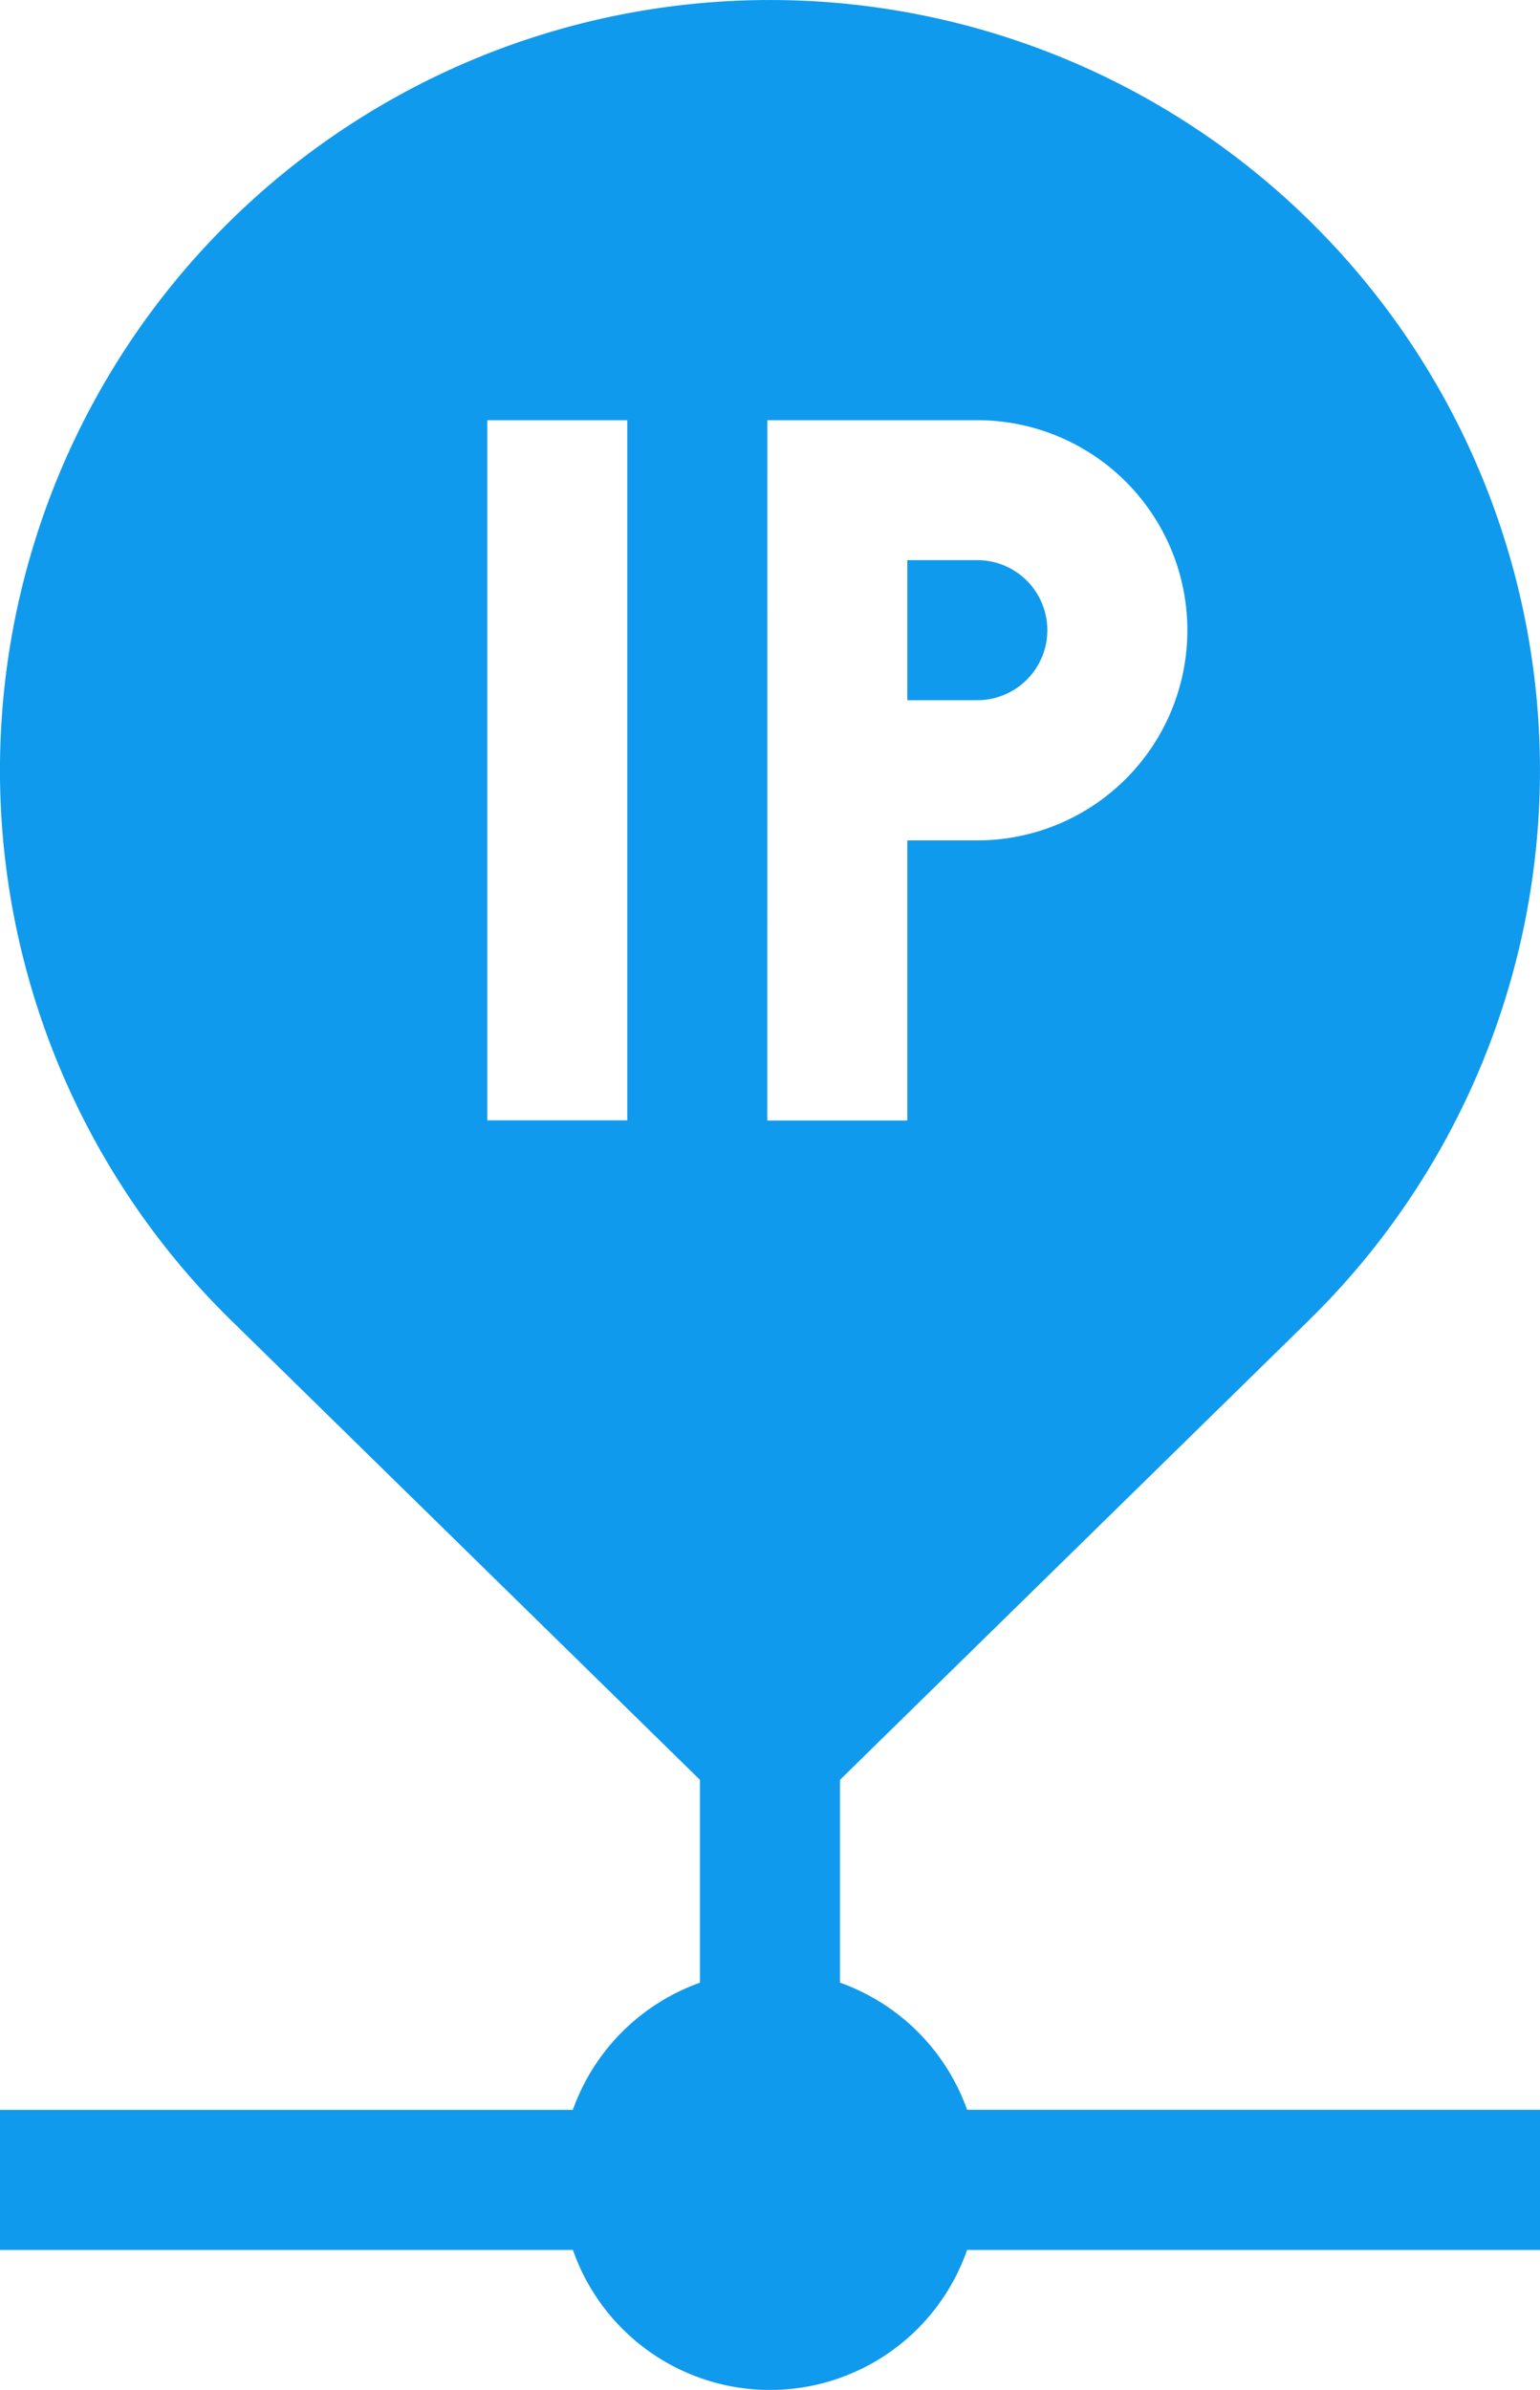
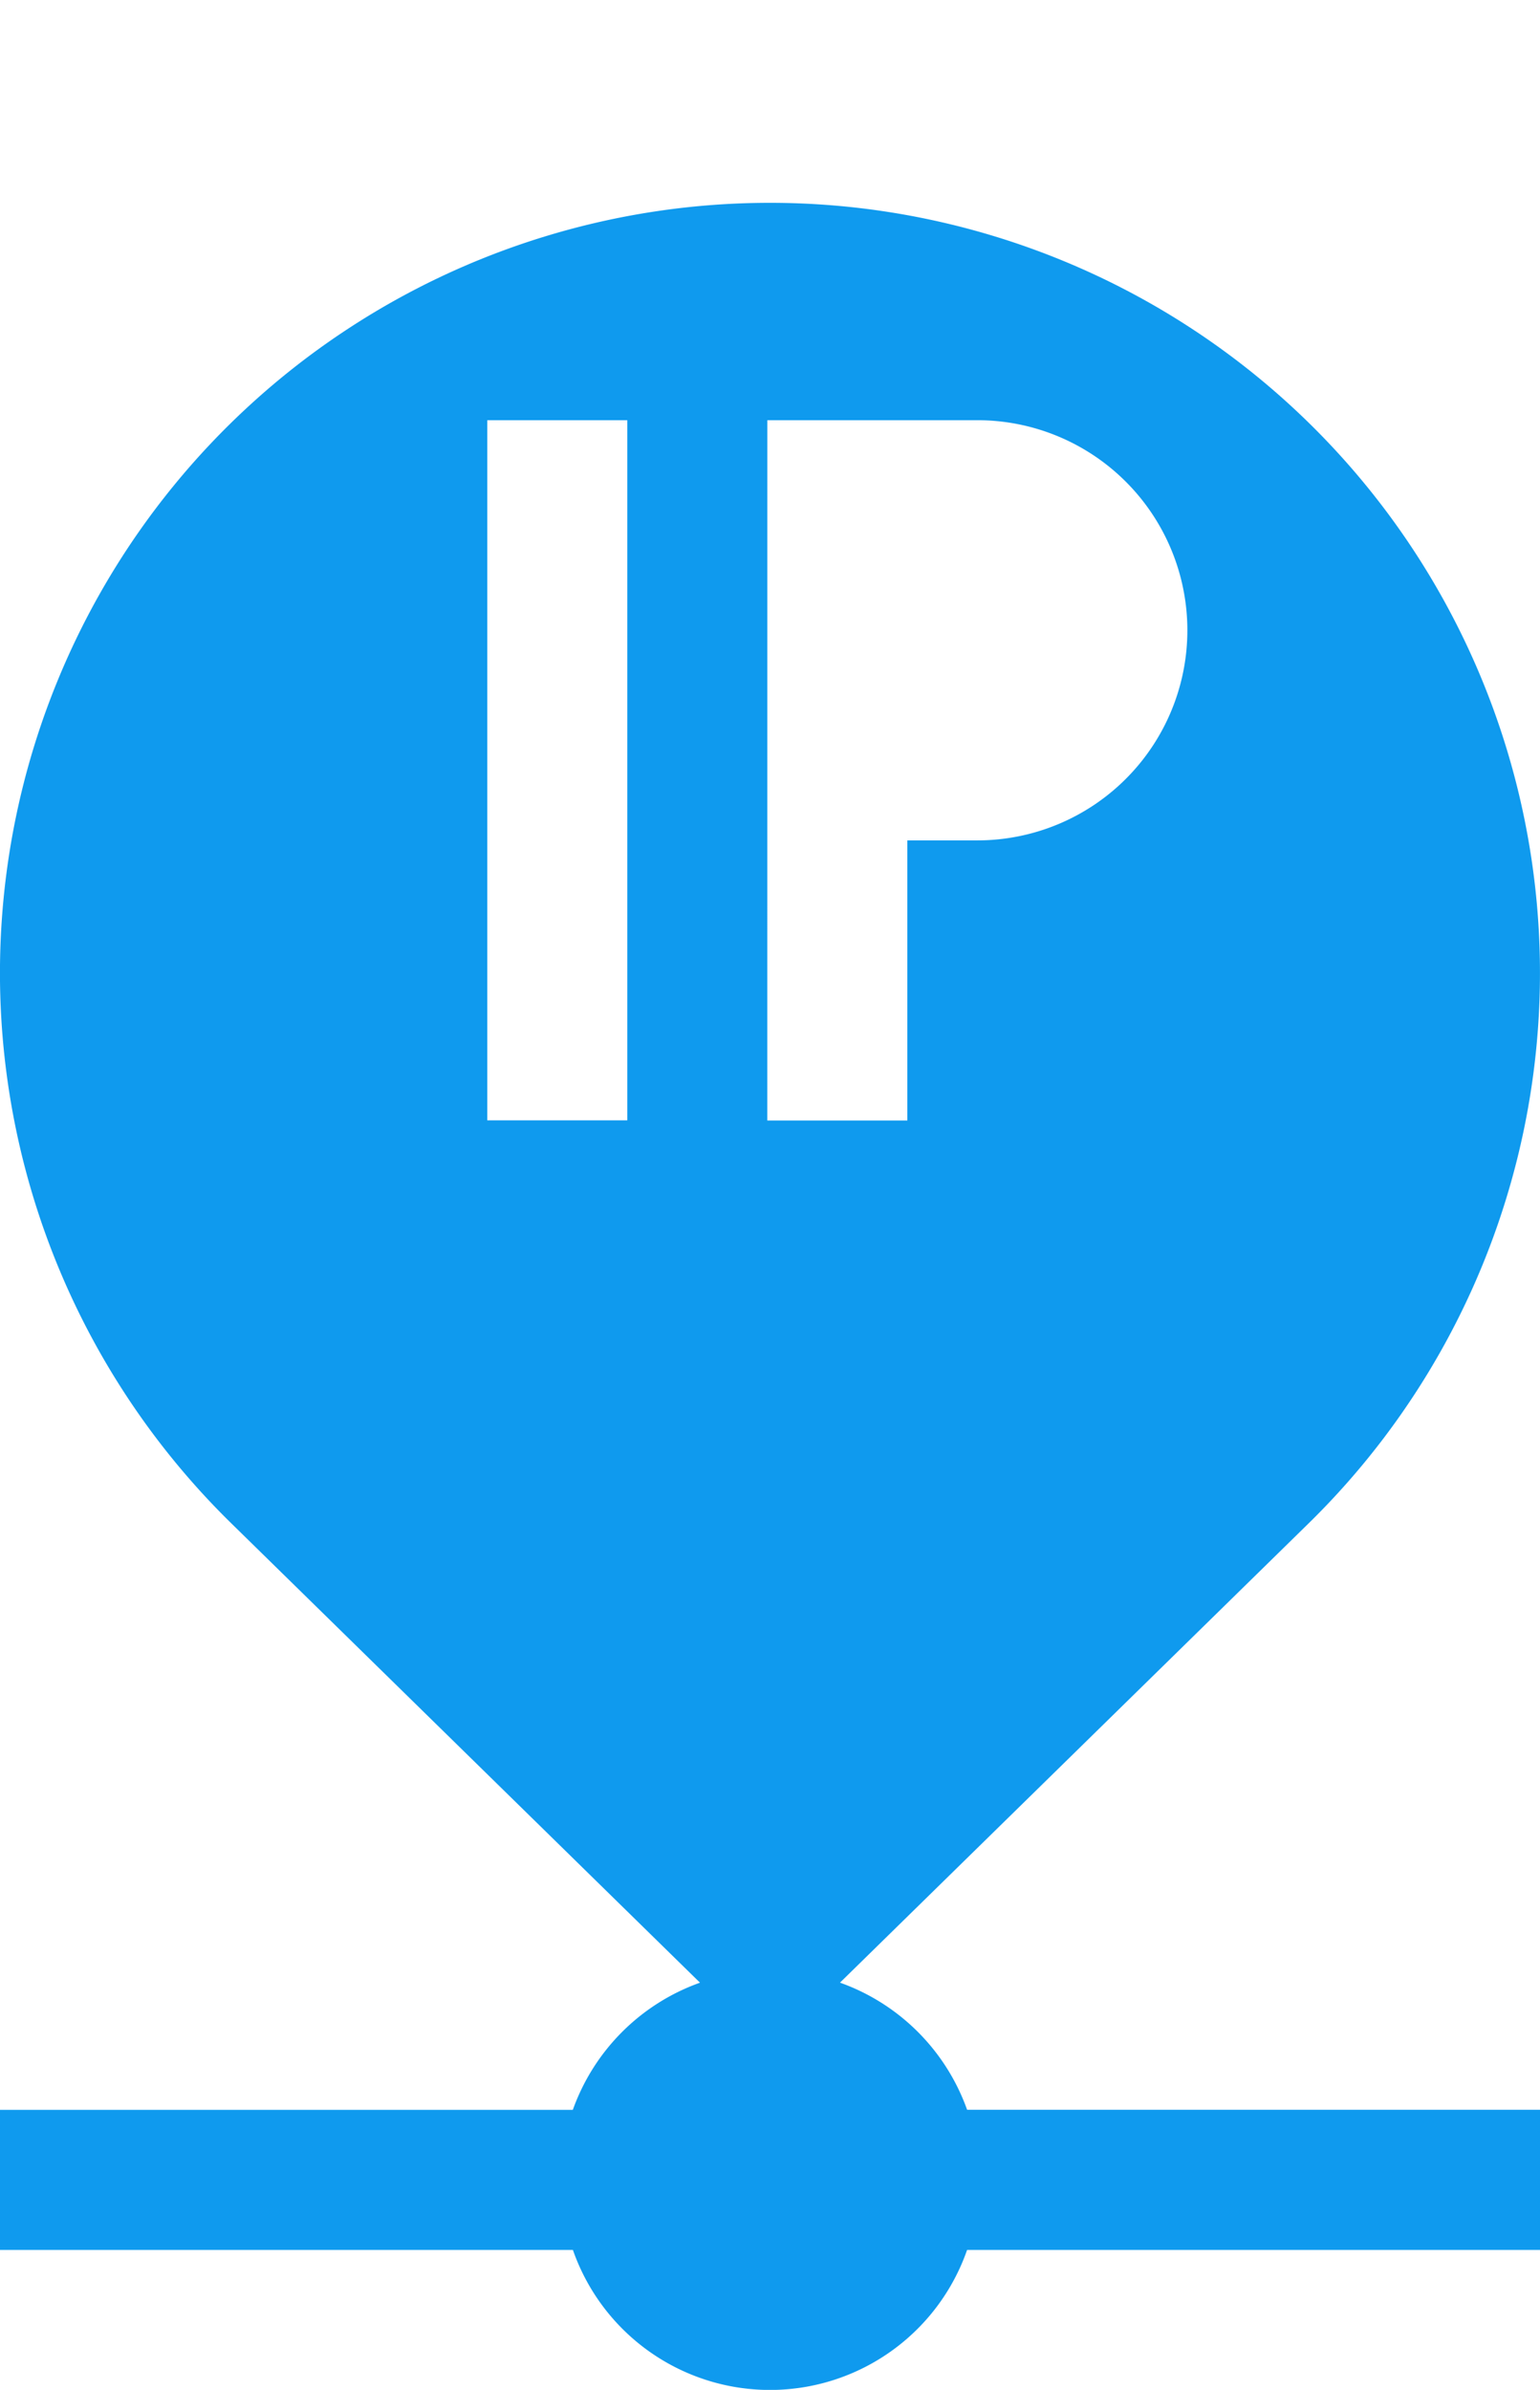
<svg xmlns="http://www.w3.org/2000/svg" width="49.488" height="76.781" viewBox="0 0 49.488 76.781">
  <g transform="translate(-91)">
-     <path d="M289.928,122.249A2.251,2.251,0,0,0,287.678,120h-2.249v4.5h2.249A2.251,2.251,0,0,0,289.928,122.249Z" transform="translate(-165.272 -102.004)" fill="#0f9aee" />
-     <path d="M140.488,67.783h-18.41a6.74,6.74,0,0,0-4.085-4.085V57.182l15.067-14.763a24.744,24.744,0,1,0-34.634,0l15.067,14.763V63.7a6.74,6.74,0,0,0-4.085,4.085H91v4.5h18.41a6.708,6.708,0,0,0,12.668,0h18.41ZM115.658,13.5h6.748a6.748,6.748,0,0,1,0,13.5h-2.249v9h-4.5Zm-4.5,22.494h-4.5V13.5h4.5Z" fill="#0f9aee" />
+     <path d="M140.488,67.783h-18.41a6.74,6.74,0,0,0-4.085-4.085l15.067-14.763a24.744,24.744,0,1,0-34.634,0l15.067,14.763V63.7a6.74,6.74,0,0,0-4.085,4.085H91v4.5h18.41a6.708,6.708,0,0,0,12.668,0h18.41ZM115.658,13.5h6.748a6.748,6.748,0,0,1,0,13.5h-2.249v9h-4.5Zm-4.5,22.494h-4.5V13.5h4.5Z" fill="#0f9aee" />
  </g>
</svg>